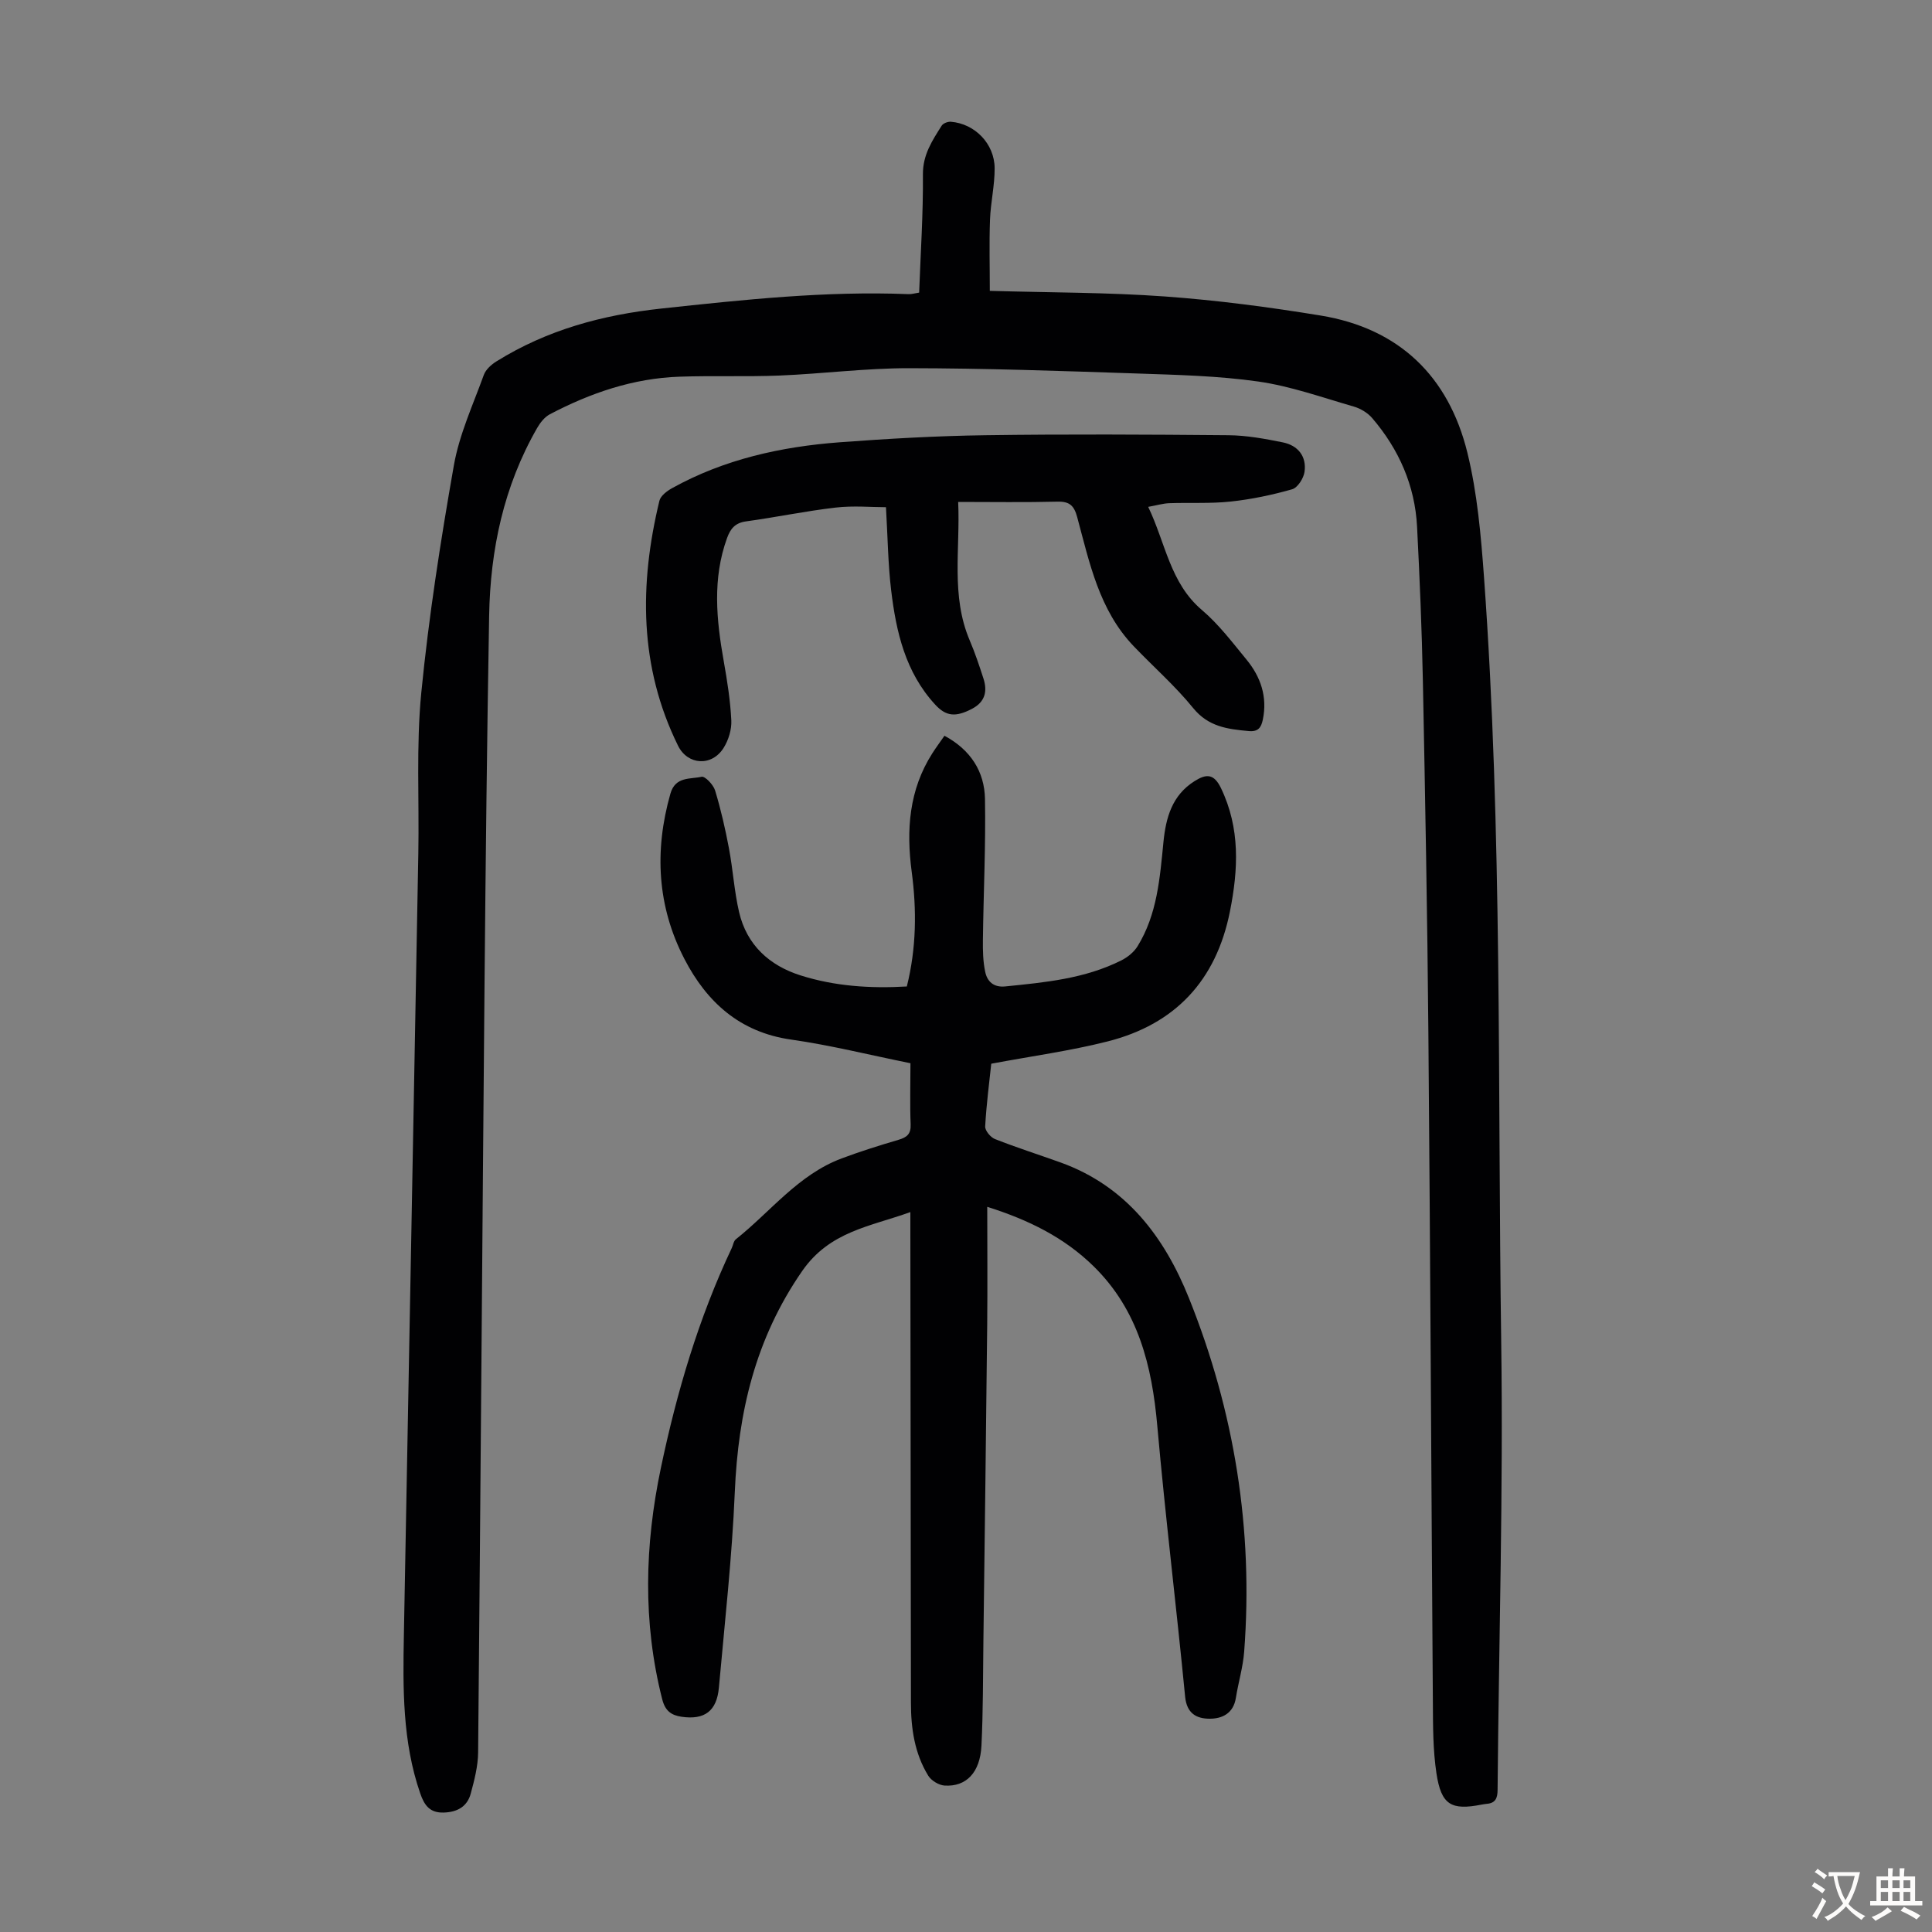
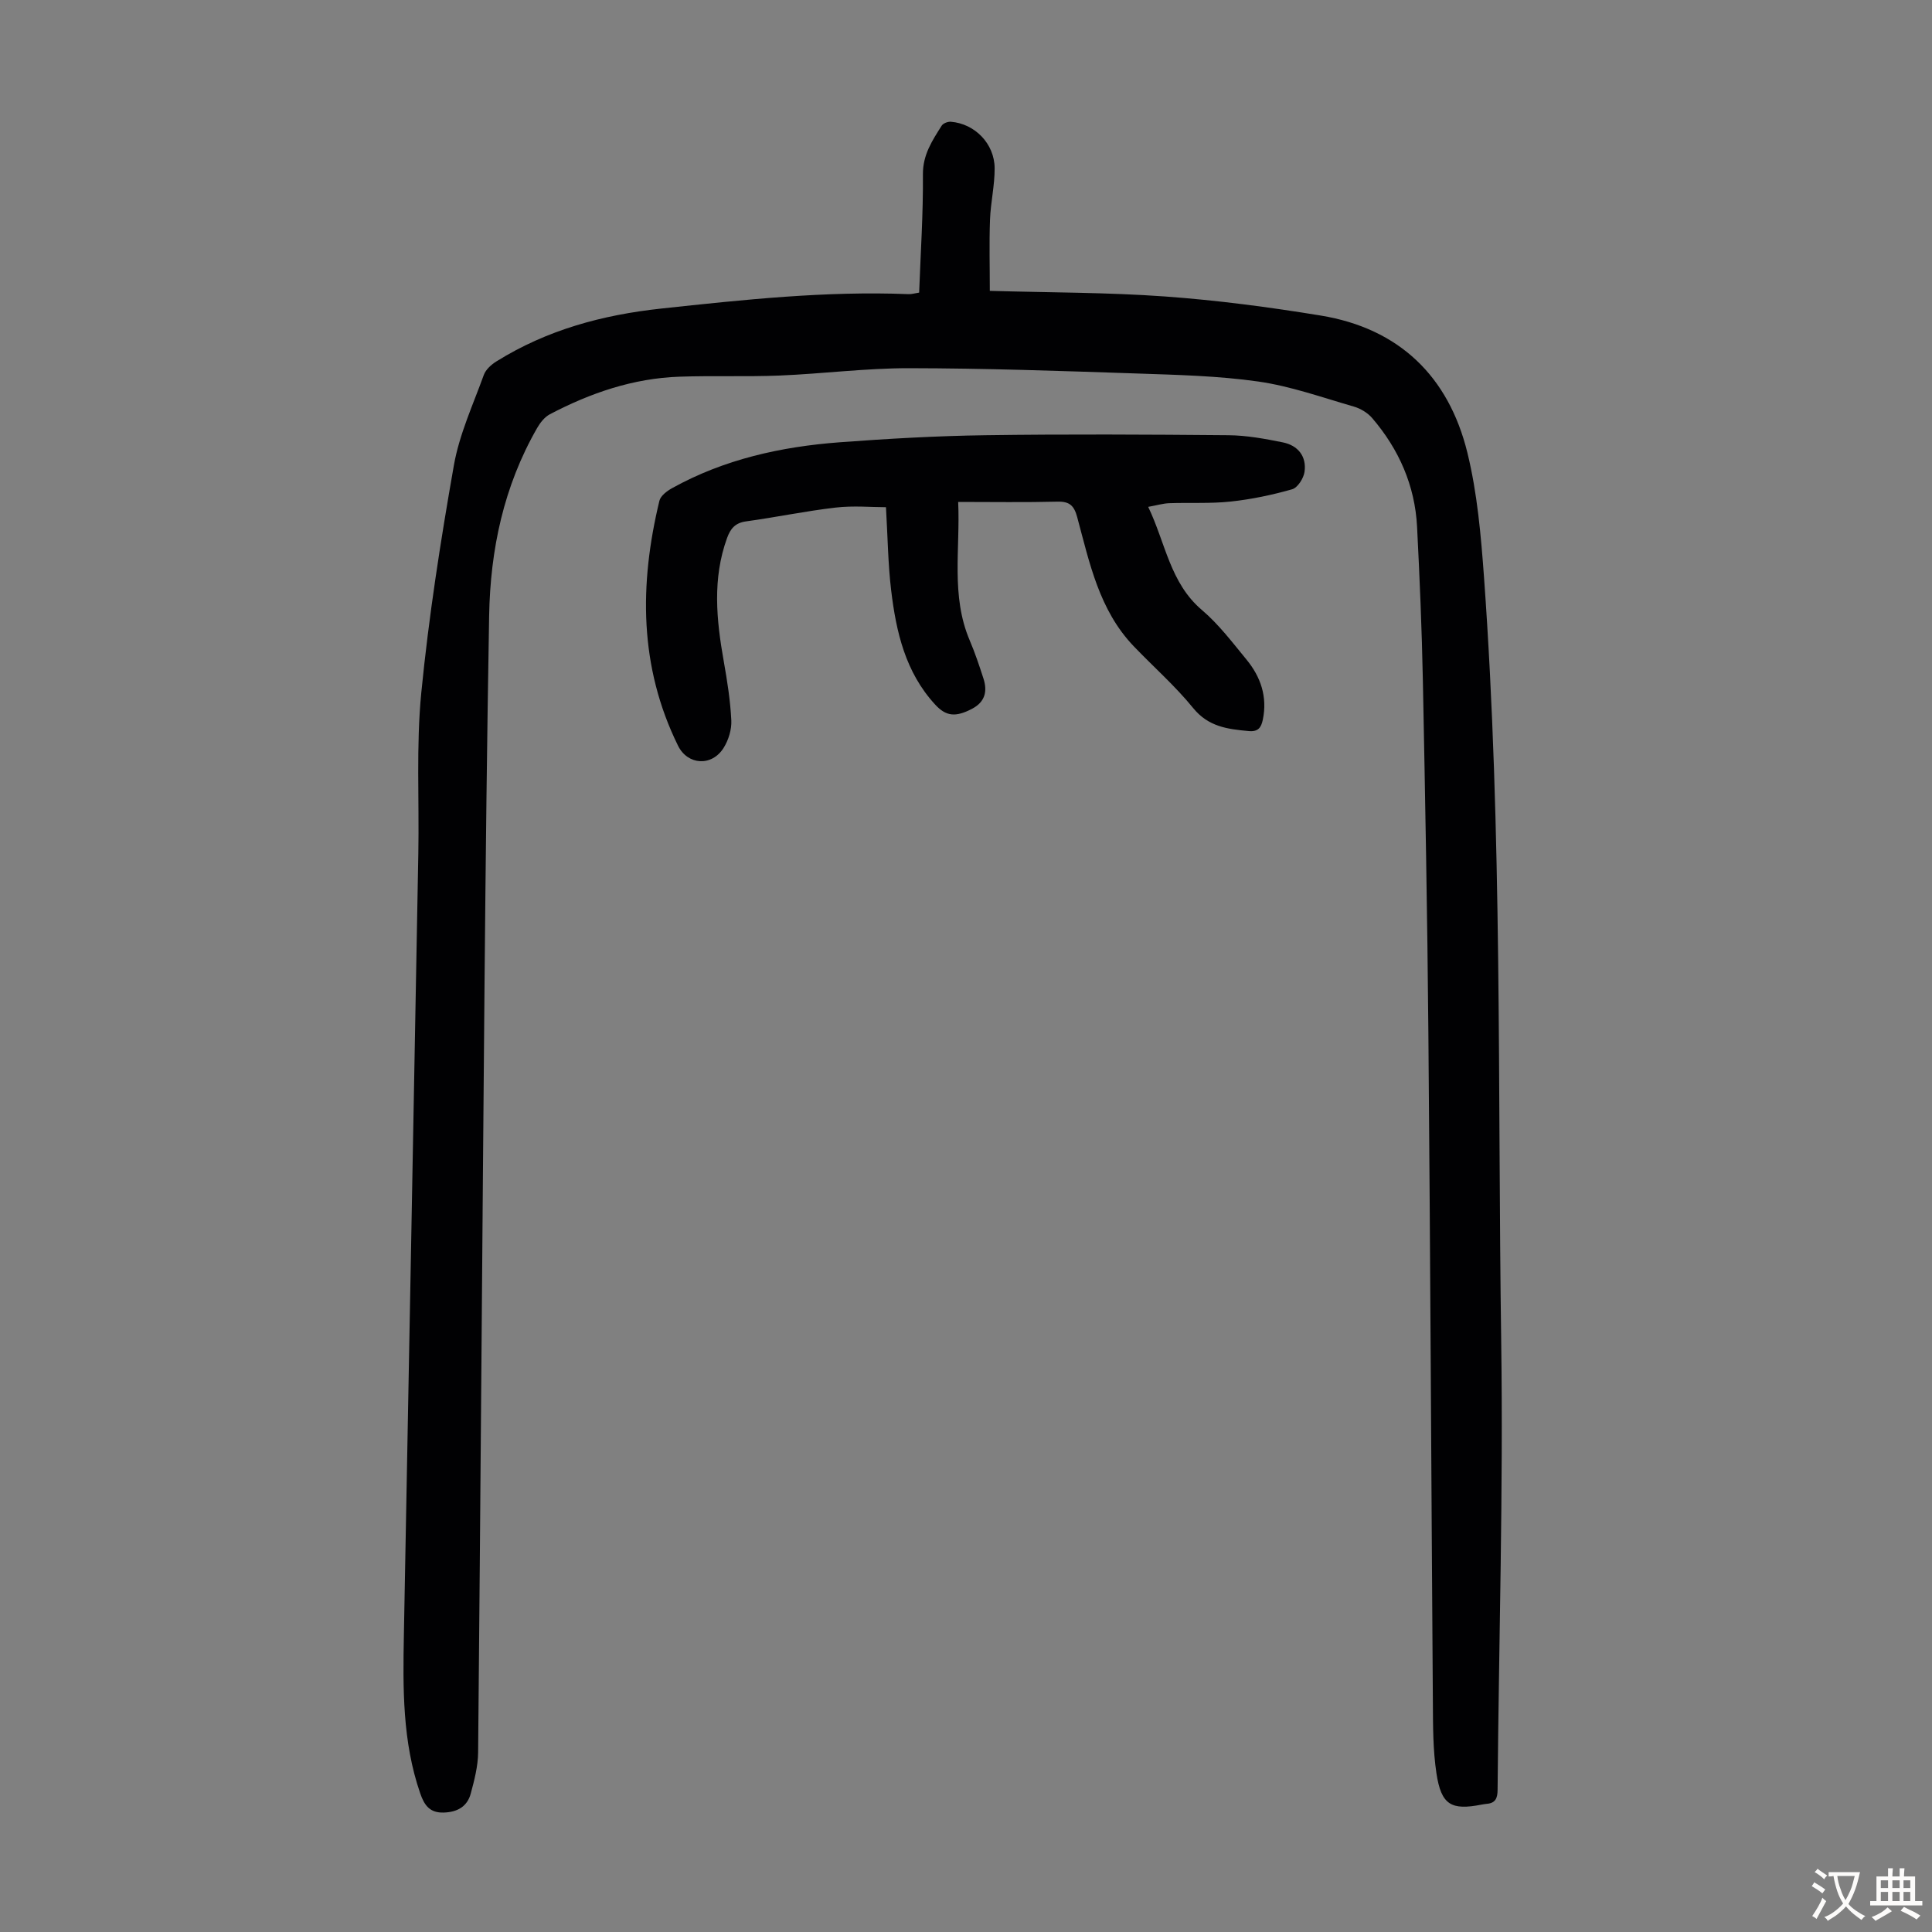
<svg xmlns="http://www.w3.org/2000/svg" enable-background="new 0 0 400 400" viewBox="0 0 400 400">
  <rect x="0" y="0" width="400" height="400" fill="#808080" stroke="none" />
  <g fill="#010103">
-     <path d="m190.3 60.58c.3-8.22.85-16.36.78-24.49-.03-4.07 1.94-6.99 3.89-10.08.31-.49 1.27-.85 1.9-.8 4.94.39 9.03 4.52 9.06 9.62.02 3.55-.83 7.1-.96 10.66-.18 4.84-.04 9.7-.04 14.73 12.57.36 24.44.31 36.25 1.16 10.79.78 21.57 2.2 32.26 3.95 16.26 2.67 26.48 12.61 30.36 28.37 2.06 8.39 2.82 17.17 3.45 25.83 3.82 52.72 2.8 105.57 3.56 158.37.44 30.87-.49 61.77-.75 92.66-.01 1.77-.46 2.77-2.29 2.91-.33.03-.67.09-1 .15-6.31 1.24-8.38.08-9.37-6.48-.73-4.83-.71-9.8-.74-14.72-.33-46.22-.53-92.44-.93-138.66-.21-24.28-.66-48.56-1.14-72.83-.21-10.62-.66-21.25-1.2-31.86-.44-8.55-3.76-16.05-9.3-22.52-.94-1.09-2.42-1.98-3.82-2.38-6.55-1.89-13.06-4.22-19.76-5.18-8.36-1.19-16.89-1.38-25.35-1.67-15.65-.53-31.3-1.07-46.96-1.09-8.92-.01-17.84 1.15-26.76 1.52-6.92.28-13.86 0-20.78.24-9.57.33-18.42 3.37-26.82 7.78-1.08.57-2 1.74-2.63 2.84-6.92 12.04-9.7 25.19-9.94 38.9-.44 25.29-.72 50.57-.95 75.86-.47 53.15-.83 106.31-1.33 159.46-.03 2.85-.78 5.74-1.53 8.52-.72 2.68-2.77 3.83-5.57 3.92-2.9.1-4.04-1.5-4.89-3.98-3.7-10.7-3.59-21.77-3.38-32.86 1-53.93 2.01-107.85 2.99-161.78.2-11.07-.46-22.22.61-33.2 1.55-15.78 4-31.49 6.75-47.11 1.13-6.41 3.96-12.53 6.2-18.72.41-1.12 1.56-2.15 2.63-2.81 10.45-6.5 21.87-9.61 34.13-10.93 17.03-1.83 34.02-3.67 51.18-2.98.63.03 1.28-.18 2.19-.32z" />
-     <path d="m188.5 220.13c-8.52-1.72-16.57-3.74-24.73-4.9-10.61-1.51-17.45-7.77-22.06-16.67-5.65-10.89-6.27-22.42-2.91-34.24 1.03-3.61 4.1-2.96 6.46-3.5.71-.16 2.43 1.65 2.79 2.83 1.19 3.92 2.11 7.94 2.87 11.98.83 4.38 1.09 8.87 2.1 13.21 1.58 6.8 6.27 11.06 12.71 13.1 7.09 2.25 14.45 2.74 22.02 2.3 1.98-7.93 2.06-15.83 1.01-23.73-1.15-8.68-.57-16.96 4.27-24.55.77-1.2 1.62-2.35 2.51-3.63 5.43 2.92 8.29 7.42 8.39 13.09.17 9.72-.31 19.45-.43 29.18-.03 2.21.02 4.48.48 6.63.42 1.98 1.74 3.24 4.14 3 8.24-.83 16.49-1.6 24.04-5.39 1.29-.65 2.61-1.71 3.36-2.93 4.07-6.6 4.62-14.12 5.36-21.58.5-5.04 1.78-9.69 6.46-12.62 2.4-1.51 3.99-1.57 5.45 1.46 4.01 8.34 3.59 16.84 1.85 25.56-2.85 14.27-11.32 23.33-25.3 26.88-7.73 1.96-15.69 3.04-24.11 4.62-.39 3.7-1 8.33-1.26 12.98-.05.86 1.11 2.26 2.03 2.62 4.46 1.76 9.05 3.22 13.56 4.84 13.58 4.89 21.49 15.37 26.6 28.09 9.43 23.48 13.36 47.93 11.43 73.23-.25 3.21-1.21 6.36-1.72 9.56s-2.85 4.32-5.5 4.29c-2.64-.02-4.66-1.08-5-4.54-1.81-18.69-4.1-37.33-5.76-56.03-1.1-12.47-3.92-24.02-13.21-33.12-6.05-5.92-13.36-9.56-22-12.29 0 8.34.07 16.33-.01 24.32-.23 21.93-.51 43.86-.79 65.79-.09 7.15-.05 14.31-.4 21.45-.27 5.56-3.16 8.56-7.65 8.26-1.18-.08-2.73-1.02-3.36-2.03-2.84-4.61-3.59-9.81-3.59-15.13-.05-32.45-.08-64.91-.12-97.36 0-1.22 0-2.44 0-4.21-8.34 3.01-16.69 3.96-22.41 12.22-9.67 13.97-13.24 29.21-13.94 45.77-.57 13.51-2.08 26.98-3.29 40.46-.44 4.89-2.99 6.72-7.71 6.04-2.19-.32-3.42-1.24-4.03-3.64-4.06-15.96-3.62-31.94-.27-47.89 3.29-15.67 7.8-30.98 14.67-45.51.29-.61.38-1.44.84-1.81 7.2-5.72 12.93-13.39 21.91-16.75 3.87-1.45 7.82-2.69 11.79-3.86 1.74-.51 2.58-1.2 2.5-3.2-.17-4.09-.04-8.22-.04-12.65z" />
+     <path d="m190.3 60.58c.3-8.22.85-16.36.78-24.49-.03-4.07 1.94-6.99 3.89-10.08.31-.49 1.27-.85 1.9-.8 4.94.39 9.03 4.52 9.06 9.62.02 3.55-.83 7.1-.96 10.66-.18 4.84-.04 9.7-.04 14.73 12.57.36 24.44.31 36.25 1.16 10.79.78 21.57 2.2 32.26 3.95 16.26 2.67 26.48 12.61 30.36 28.37 2.06 8.39 2.82 17.17 3.45 25.83 3.82 52.72 2.8 105.57 3.56 158.37.44 30.87-.49 61.77-.75 92.66-.01 1.77-.46 2.77-2.29 2.91-.33.03-.67.09-1 .15-6.31 1.24-8.38.08-9.37-6.48-.73-4.83-.71-9.8-.74-14.72-.33-46.22-.53-92.44-.93-138.66-.21-24.28-.66-48.56-1.14-72.83-.21-10.62-.66-21.25-1.2-31.86-.44-8.55-3.76-16.05-9.3-22.52-.94-1.09-2.42-1.98-3.82-2.38-6.55-1.89-13.06-4.22-19.76-5.18-8.36-1.19-16.89-1.38-25.35-1.67-15.65-.53-31.3-1.07-46.96-1.09-8.92-.01-17.84 1.15-26.76 1.52-6.92.28-13.86 0-20.78.24-9.57.33-18.42 3.37-26.82 7.78-1.08.57-2 1.74-2.63 2.84-6.92 12.04-9.7 25.19-9.94 38.9-.44 25.29-.72 50.57-.95 75.86-.47 53.15-.83 106.31-1.33 159.46-.03 2.85-.78 5.74-1.53 8.52-.72 2.68-2.77 3.83-5.57 3.92-2.9.1-4.04-1.5-4.89-3.98-3.7-10.7-3.59-21.77-3.38-32.86 1-53.93 2.01-107.85 2.99-161.78.2-11.07-.46-22.22.61-33.2 1.55-15.78 4-31.49 6.75-47.11 1.13-6.41 3.96-12.53 6.2-18.72.41-1.12 1.56-2.15 2.63-2.81 10.45-6.5 21.87-9.61 34.13-10.93 17.03-1.83 34.02-3.67 51.18-2.98.63.03 1.28-.18 2.19-.32" />
    <path d="m237.72 104.94c3.61 7.5 4.5 15.74 11.14 21.37 3.46 2.94 6.28 6.68 9.19 10.22 2.97 3.6 4.39 7.74 3.4 12.49-.34 1.6-.95 2.52-2.91 2.34-4.37-.4-8.36-.88-11.52-4.78-3.72-4.58-8.22-8.52-12.32-12.81-7.14-7.47-9.12-17.24-11.68-26.71-.64-2.36-1.56-3.26-4.08-3.2-6.69.17-13.39.06-20.56.06.45 9.8-1.55 19.42 2.39 28.67 1.09 2.56 1.98 5.22 2.84 7.88.86 2.64.34 4.85-2.31 6.25-3.48 1.84-5.46 1.58-7.69-.85-6.17-6.7-8.08-15.07-9.11-23.69-.64-5.36-.7-10.8-1.07-17.17-3.02 0-6.77-.35-10.44.08-6.21.72-12.35 2.01-18.55 2.86-2.24.31-3.21 1.51-3.91 3.44-3.06 8.43-2.21 16.93-.69 25.49.72 4.06 1.37 8.16 1.57 12.27.09 1.88-.57 4.05-1.58 5.67-2.44 3.93-7.46 3.61-9.45-.43-8.07-16.38-8.03-33.41-3.86-50.7.25-1.05 1.59-2.05 2.66-2.64 10.77-5.97 22.53-8.57 34.66-9.48 10.03-.75 20.08-1.32 30.14-1.46 16.78-.24 33.58-.15 50.36 0 3.76.03 7.55.73 11.26 1.48 3.11.63 4.94 2.87 4.49 6.09-.19 1.35-1.42 3.29-2.57 3.62-4.15 1.18-8.43 2.08-12.71 2.54-4.21.45-8.49.19-12.74.34-1.28.05-2.56.44-4.35.76z" />
  </g>
  <path d="m377.9 391.2c-.2.3-.4.5-.6.8-.7-.6-1.4-1-2.2-1.5.2-.3.4-.5.5-.8.6.4 1.4.8 2.3 1.5zm-1.8 6.1c-.2-.2-.5-.4-.9-.6.4-.6.8-1.2 1.2-1.9s.7-1.3.9-1.9c.3.3.5.5.8.7-.7 1.3-1.4 2.6-2 3.7zm2.2-9c-.3.3-.5.5-.6.8-.6-.6-1.3-1.1-2-1.5.3-.3.5-.5.6-.7.6.5 1.3.9 2 1.4zm.3.2v-.9h2 4.5c-.3 1.3-.6 2.5-1 3.6s-.9 2.1-1.4 3c.4.5 1 1 1.6 1.4s1.2.8 1.9 1.1c-.3.2-.5.4-.8.8-.4-.3-1-.7-1.6-1.2s-1.2-1.1-1.6-1.6c-.5.6-1.1 1.1-1.7 1.6s-1.4.9-2.1 1.4c-.1-.3-.3-.5-.7-.8.6-.2 1.2-.5 1.9-1s1.4-1.1 2-1.8c-.5-.8-.9-1.6-1.2-2.5s-.6-2-.8-3.2c-.4.1-.7.1-1 .1zm2.5 2.7c.3 1 .7 1.7 1 2.2.3-.5.6-1.1 1-2s.6-1.9.9-3h-3.2-.4c.1.9.3 1.8.7 2.8z" fill="#fcfbfa" />
  <path d="m396.5 388.5v1.5 3.6h1.5v.9c-.4 0-1 0-1.7 0h-7.9c-.5 0-.9 0-1.2 0v-.9h1.3v-3.5c0-.7 0-1.2 0-1.6h2.4c0-.8 0-1.4 0-1.7h1c0 .3-.1.8-.1 1.7h1.5c0-.8 0-1.4 0-1.7h1c0 .3-.1.9-.1 1.7zm-8.2 9.2c-.2-.3-.5-.5-.8-.8.8-.3 1.4-.6 1.9-.9s1-.7 1.4-1.1c.3.3.6.5.9.8-1.6 1-2.8 1.6-3.4 2zm2.6-6.8v-1.6h-1.5v1.6zm0 2.7v-1.9h-1.5v1.9zm2.4-2.7v-1.6h-1.5v1.6zm0 2.7v-1.9h-1.5v1.9zm.2 2 .7-.8c.4.2.9.5 1.6.8s1.3.7 1.8 1c-.3.3-.5.5-.8.8-.4-.3-1.5-1-3.3-1.8zm2-4.7v-1.6h-1.4v1.6zm0 2.7v-1.9h-1.4v1.9z" fill="#fcfbfa" />
</svg>